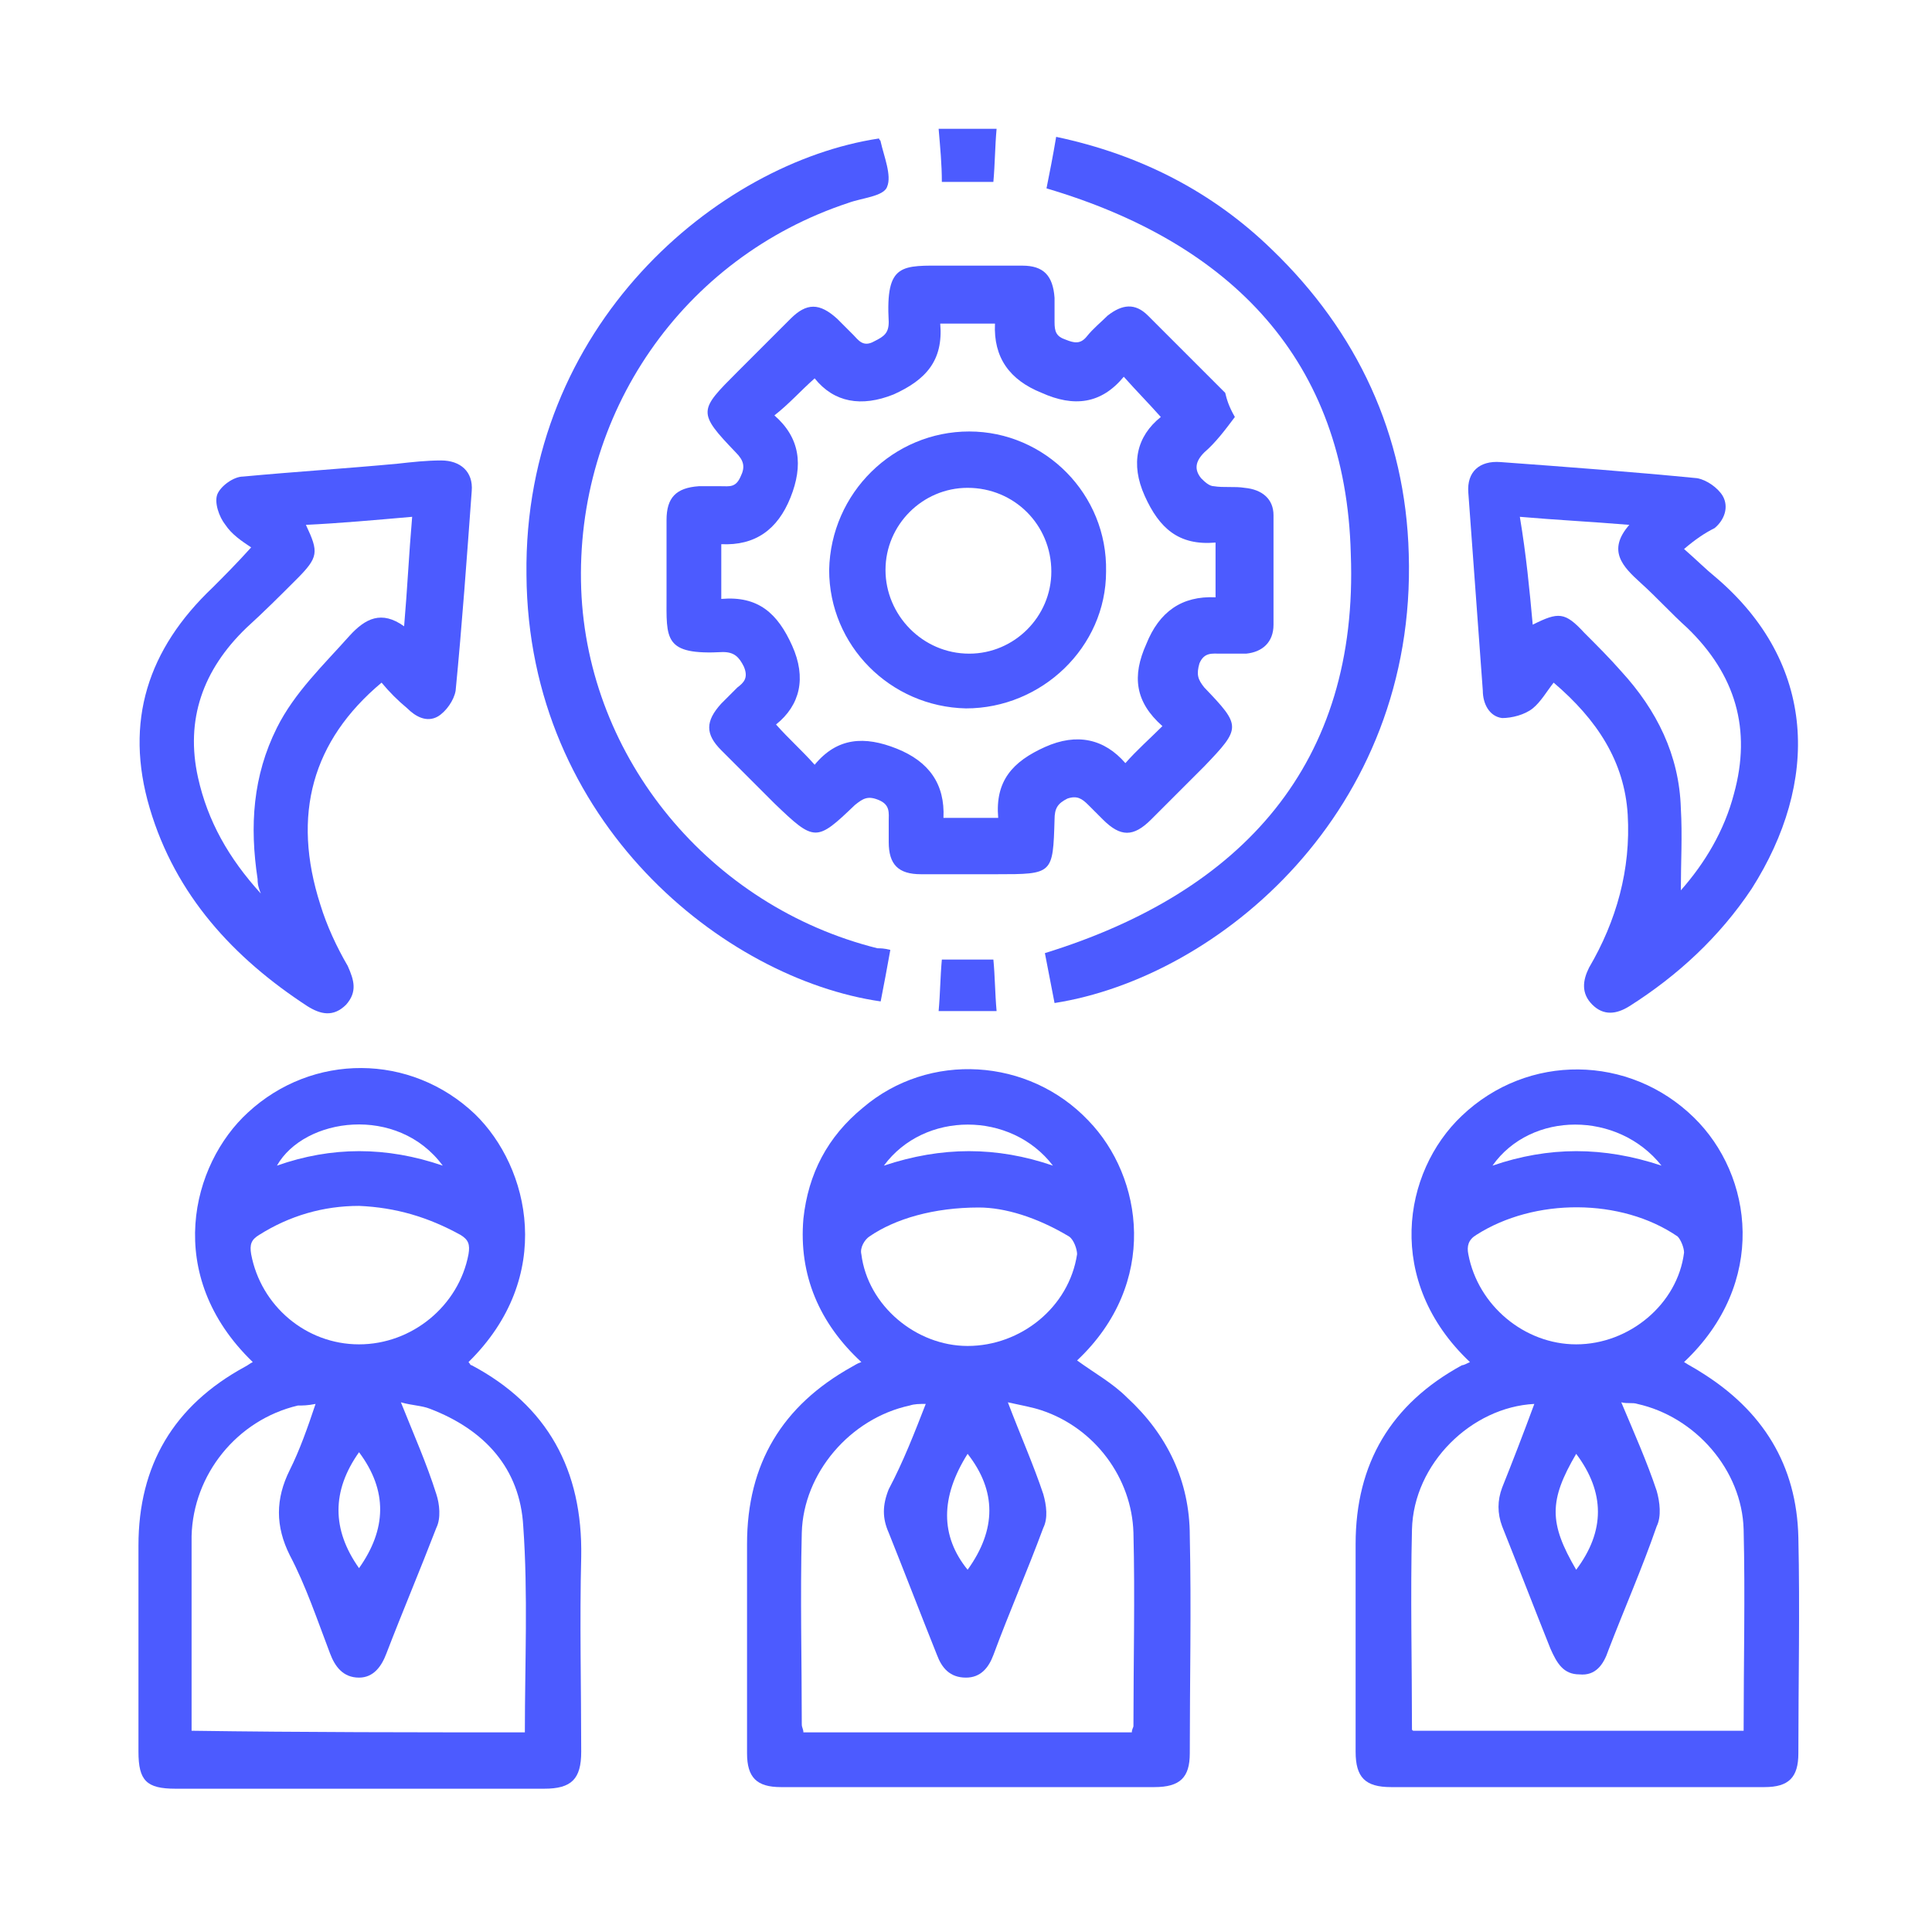
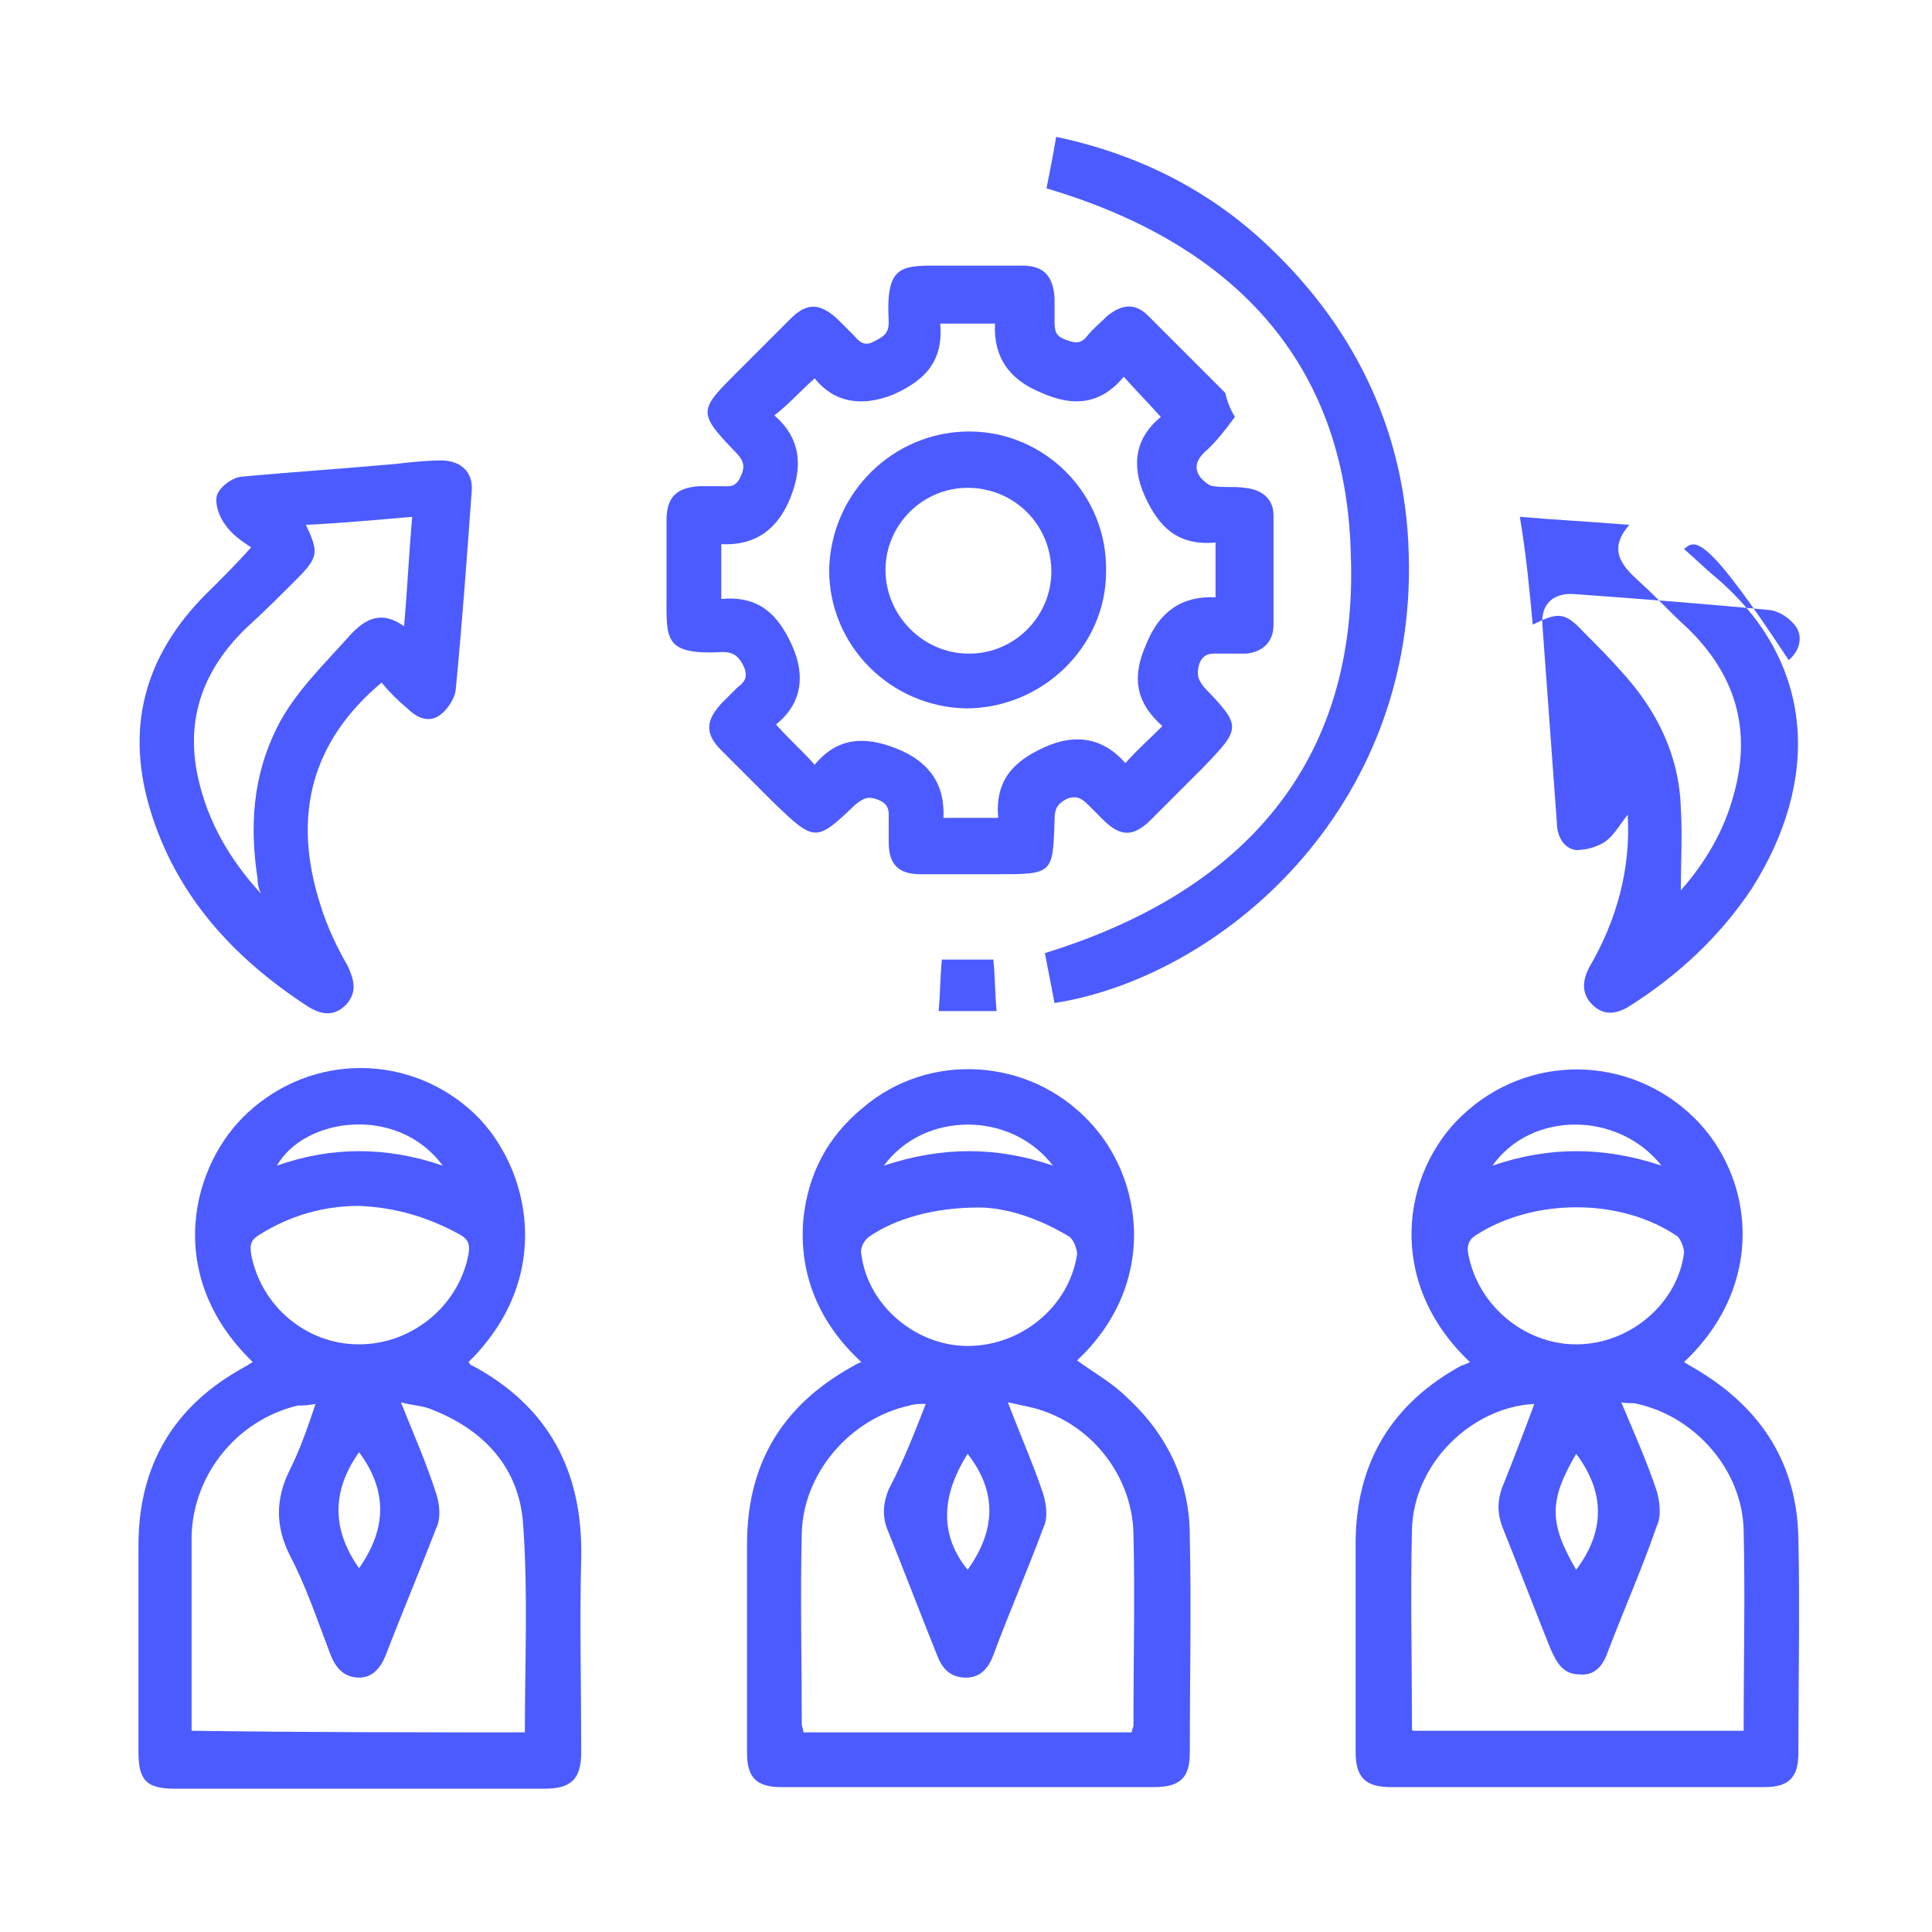
<svg xmlns="http://www.w3.org/2000/svg" version="1.1" id="Capa_1" x="0px" y="0px" viewBox="0 0 120 120" style="enable-background:new 0 0 120 120;" xml:space="preserve">
  <style type="text/css">
	.st0{fill:#4C5BFF;}
</style>
  <g>
    <path class="st0" d="M29.1,84.6c0.1,0.1,0.1,0.2,0.2,0.2c4.7,2.5,6.9,6.5,6.8,11.9c-0.1,4,0,8.1,0,12.1c0,1.7-0.6,2.3-2.3,2.3   c-7.6,0-15.2,0-22.9,0c-1.8,0-2.3-0.5-2.3-2.3c0-4.3,0-8.5,0-12.8c0-5,2.2-8.7,6.6-11.1c0.2-0.1,0.3-0.2,0.5-0.3   c-5.6-5.4-3.8-12.3-0.3-15.5c4-3.7,10.1-3.7,14.1,0.1C32.9,72.5,34.5,79.3,29.1,84.6z M32.6,107.6c0-4.3,0.2-8.6-0.1-12.8   c-0.2-3.6-2.4-6-5.8-7.3c-0.5-0.2-1.1-0.2-1.8-0.4c0.8,2,1.6,3.8,2.2,5.7c0.2,0.6,0.3,1.5,0,2.1c-1,2.6-2.1,5.2-3.1,7.8   c-0.3,0.8-0.8,1.5-1.7,1.5c-1,0-1.5-0.7-1.8-1.5c-0.8-2.1-1.5-4.2-2.5-6.1c-0.9-1.8-0.9-3.5,0-5.3c0.6-1.2,1.1-2.6,1.6-4.1   c-0.5,0.1-0.8,0.1-1.1,0.1c-3.8,0.9-6.5,4.3-6.6,8.1c0,2.5,0,5.1,0,7.6c0,1.5,0,3,0,4.5C18.9,107.6,25.7,107.6,32.6,107.6z    M22.3,74.9c-2.2,0-4.3,0.6-6.2,1.8c-0.5,0.3-0.6,0.6-0.5,1.2c0.6,3.2,3.4,5.6,6.7,5.6c3.3,0,6.2-2.4,6.8-5.6   c0.1-0.6,0-0.9-0.5-1.2C26.6,75.6,24.6,75,22.3,74.9z M27.5,72.4c-2.8-3.8-8.6-3-10.3,0C20.6,71.2,24,71.2,27.5,72.4z M22.3,97.4   c1.7-2.4,1.8-4.8,0-7.2C20.6,92.6,20.6,95,22.3,97.4z" />
    <path class="st0" d="M66.9,84.5c1.1,0.8,2.2,1.4,3.1,2.3c2.5,2.3,3.9,5.2,3.9,8.6c0.1,4.5,0,9,0,13.5c0,1.5-0.6,2.1-2.2,2.1   c-7.7,0-15.5,0-23.2,0c-1.5,0-2.1-0.6-2.1-2.1c0-4.3,0-8.7,0-13c0-5,2.2-8.6,6.5-11c0.2-0.1,0.3-0.2,0.6-0.3   c-2.6-2.4-3.9-5.4-3.6-8.9c0.3-2.8,1.5-5.1,3.7-6.9c4.1-3.5,10.3-3.1,14,0.8C71,73.1,72,79.7,66.9,84.5z M57.5,87.2   c-0.4,0-0.7,0-1,0.1c-3.7,0.8-6.6,4.2-6.7,7.9c-0.1,4,0,7.9,0,11.9c0,0.2,0.1,0.3,0.1,0.5c6.8,0,13.6,0,20.4,0   c0-0.2,0.1-0.3,0.1-0.4c0-4,0.1-8,0-12c-0.1-3.4-2.4-6.5-5.7-7.6c-0.6-0.2-1.2-0.3-2.1-0.5c0.8,2.1,1.6,3.9,2.2,5.7   c0.2,0.7,0.3,1.5,0,2.1c-1,2.7-2.1,5.2-3.1,7.9c-0.3,0.8-0.8,1.4-1.7,1.4c-1,0-1.5-0.6-1.8-1.4c-1-2.5-2-5.1-3-7.6   c-0.4-0.9-0.4-1.7,0-2.7C56.1,90.8,56.8,89,57.5,87.2z M60.8,75c-2.8,0-5.2,0.7-6.8,1.8c-0.3,0.2-0.6,0.7-0.5,1.1   c0.4,3.2,3.4,5.7,6.6,5.7c3.3,0,6.3-2.4,6.8-5.7c0-0.3-0.2-0.9-0.5-1.1C64.4,75.6,62.4,75,60.8,75z M54.9,72.4   c3.6-1.2,7-1.2,10.5,0C62.8,69,57.4,69,54.9,72.4z M60.1,90.3c-1.7,2.7-1.7,5.1,0,7.2C61.9,95,61.9,92.6,60.1,90.3z" />
    <path class="st0" d="M91.3,84.6c-5.3-5-4.2-11.8-0.5-15.3c4.1-3.9,10.4-3.8,14.4,0.1c3.7,3.6,4.6,10.3-0.6,15.2   c0.3,0.2,0.7,0.4,1,0.6c3.9,2.4,6,5.8,6.1,10.3c0.1,4.5,0,8.9,0,13.4c0,1.5-0.6,2.1-2.1,2.1c-7.7,0-15.5,0-23.2,0   c-1.6,0-2.2-0.6-2.2-2.2c0-4.3,0-8.6,0-12.9c0-5,2.2-8.7,6.6-11.1C90.9,84.8,91.1,84.7,91.3,84.6z M95.3,87.2   c-3.9,0.2-7.5,3.7-7.6,7.8c-0.1,4.1,0,8.3,0,12.4c0,0.1,0.1,0.1,0.1,0.1c6.8,0,13.6,0,20.5,0c0-4.2,0.1-8.4,0-12.5   c-0.1-3.7-3-7-6.6-7.8c-0.3-0.1-0.6,0-1-0.1c0.8,1.9,1.6,3.7,2.2,5.5c0.2,0.7,0.3,1.6,0,2.2c-0.9,2.6-2,5.1-3,7.7   c-0.3,0.9-0.8,1.6-1.8,1.5c-1,0-1.4-0.7-1.8-1.6c-1-2.5-2-5.1-3-7.6c-0.3-0.8-0.3-1.6,0-2.4C93.9,90.9,94.6,89.1,95.3,87.2z    M97.9,83.5c3.3,0,6.3-2.5,6.7-5.7c0-0.3-0.2-0.8-0.4-1c-3.5-2.4-8.9-2.4-12.5-0.1c-0.5,0.3-0.6,0.7-0.5,1.2   C91.8,81.1,94.7,83.5,97.9,83.5z M92.7,72.4c3.5-1.2,6.9-1.2,10.5,0C100.5,69,95.1,69,92.7,72.4z M97.9,97.5c1.8-2.4,1.8-4.8,0-7.2   C96.2,93.2,96.2,94.6,97.9,97.5z" />
    <path class="st0" d="M76.7,25.9c-0.6,0.8-1.2,1.6-1.9,2.2c-0.6,0.6-0.6,1.1-0.2,1.6c0.2,0.2,0.5,0.5,0.8,0.5c0.6,0.1,1.3,0,1.9,0.1   c1.1,0.1,1.8,0.7,1.8,1.7c0,2.3,0,4.5,0,6.8c0,1.1-0.7,1.7-1.7,1.8c-0.5,0-1.1,0-1.6,0c-0.5,0-1-0.1-1.3,0.6   c-0.2,0.7-0.1,1,0.3,1.5c2.3,2.4,2.3,2.5,0,4.9c-1.1,1.1-2.2,2.2-3.3,3.3c-1.1,1.1-1.9,1.1-3,0c-0.3-0.3-0.6-0.6-0.9-0.9   c-0.4-0.4-0.7-0.6-1.3-0.4c-0.6,0.3-0.8,0.6-0.8,1.3c-0.1,3.4-0.1,3.4-3.6,3.4c-1.6,0-3.2,0-4.7,0c-1.4,0-2-0.6-2-2   c0-0.4,0-0.9,0-1.3c0-0.5,0.1-1-0.6-1.3c-0.7-0.3-1-0.1-1.5,0.3c-2.4,2.3-2.5,2.3-5-0.1c-1.1-1.1-2.2-2.2-3.3-3.3c-1-1-1-1.8,0-2.9   c0.3-0.3,0.7-0.7,1-1c0.4-0.3,0.7-0.6,0.4-1.3c-0.3-0.6-0.6-0.9-1.3-0.9c-3.7,0.2-3.5-0.8-3.5-3.5c0-1.6,0-3.2,0-4.7   c0-1.4,0.6-2,2-2.1c0.5,0,0.9,0,1.4,0c0.5,0,0.9,0.1,1.2-0.6c0.3-0.6,0.2-1-0.3-1.5c-2.4-2.5-2.3-2.6,0.1-5   c1.1-1.1,2.2-2.2,3.3-3.3c1-1,1.8-1,2.9,0c0.3,0.3,0.7,0.7,1,1c0.3,0.3,0.6,0.8,1.3,0.4c0.6-0.3,0.9-0.5,0.9-1.2   c-0.2-3.7,0.8-3.5,3.6-3.5c1.6,0,3.2,0,4.7,0c1.3,0,1.9,0.6,2,2c0,0.5,0,1,0,1.5c0,0.6,0.1,0.9,0.7,1.1c0.5,0.2,0.9,0.3,1.3-0.2   c0.4-0.5,0.9-0.9,1.3-1.3c0.9-0.7,1.7-0.8,2.5,0c1.6,1.6,3.2,3.2,4.8,4.8C76.2,24.8,76.3,25.2,76.7,25.9z M72.2,45.1   c-1.7-1.5-1.9-3.1-1-5.1c0.8-2,2.2-3,4.3-2.9c0-1.2,0-2.3,0-3.4c-2.3,0.2-3.5-0.9-4.4-2.9c-0.9-2-0.5-3.7,1-4.9   c-0.8-0.9-1.5-1.6-2.3-2.5c-1.4,1.7-3.1,1.9-5.1,1c-2-0.8-3-2.2-2.9-4.3c-1.2,0-2.3,0-3.4,0c0.2,2.3-0.9,3.5-2.9,4.4   c-2,0.8-3.7,0.5-4.9-1c-0.9,0.8-1.6,1.6-2.5,2.3c1.6,1.4,1.8,3.1,1,5.1c-0.8,2-2.2,3-4.3,2.9c0,1.2,0,2.3,0,3.4   c2.3-0.2,3.5,0.9,4.4,2.9c0.9,2,0.5,3.7-1,4.9c0.8,0.9,1.6,1.6,2.4,2.5c1.4-1.7,3.1-1.8,5.1-1c2,0.8,3,2.2,2.9,4.3   c1.2,0,2.3,0,3.4,0c-0.2-2.3,0.9-3.5,2.9-4.4c2-0.9,3.7-0.5,5,1C70.6,46.6,71.4,45.9,72.2,45.1z" />
    <path class="st0" d="M23.7,42.4c-4.3,3.6-5.6,8.2-3.8,13.8c0.4,1.3,1,2.6,1.7,3.8c0.4,0.9,0.6,1.6-0.1,2.4   c-0.8,0.8-1.6,0.6-2.4,0.1c-4.6-3-8.2-6.9-9.8-12.3c-1.6-5.4-0.1-9.9,3.9-13.7c0.7-0.7,1.5-1.5,2.4-2.5c-0.6-0.4-1.2-0.8-1.6-1.4   c-0.4-0.5-0.7-1.4-0.5-1.9c0.2-0.5,1-1.1,1.6-1.1c3.2-0.3,6.4-0.5,9.6-0.8c0.9-0.1,1.8-0.2,2.7-0.2c1.2,0,2,0.7,1.9,1.9   c-0.3,4.1-0.6,8.3-1,12.4c-0.1,0.6-0.6,1.3-1.1,1.6c-0.7,0.4-1.4,0-1.9-0.5C24.7,43.5,24.2,43,23.7,42.4z M25.1,38.9   c0.2-2.3,0.3-4.5,0.5-6.8c-2.3,0.2-4.5,0.4-6.6,0.5c0.8,1.7,0.8,2-0.6,3.4c-1,1-2,2-3.1,3c-2.7,2.6-3.8,5.7-3,9.3   c0.6,2.7,1.9,5,3.9,7.2C16,55,16,54.8,16,54.6c-0.5-3.3-0.3-6.4,1.2-9.4c1.1-2.2,2.9-3.9,4.5-5.7C22.7,38.4,23.7,37.9,25.1,38.9z" />
-     <path class="st0" d="M104.6,34.1c0.8,0.7,1.4,1.3,1.9,1.7c6.4,5.4,6.5,12.8,2.3,19.4c-2,3-4.6,5.4-7.6,7.3   c-0.8,0.5-1.6,0.6-2.3-0.1c-0.7-0.7-0.6-1.5-0.2-2.3c1.7-2.9,2.6-6.1,2.4-9.5c-0.2-3.3-1.9-5.9-4.6-8.2c-0.4,0.5-0.8,1.2-1.3,1.6   c-0.5,0.4-1.3,0.6-1.9,0.6c-0.8-0.1-1.2-0.9-1.2-1.7c-0.3-4.1-0.6-8.2-0.9-12.3c-0.1-1.3,0.7-2,2-1.9c4.1,0.3,8.1,0.6,12.2,1   c0.6,0.1,1.3,0.6,1.6,1.1c0.4,0.7,0.1,1.5-0.5,2C105.9,33.1,105.3,33.5,104.6,34.1z M95.2,38.8c1.6-0.8,2-0.8,3.2,0.5   c0.8,0.8,1.6,1.6,2.3,2.4c2.2,2.4,3.6,5.2,3.7,8.5c0.1,1.7,0,3.4,0,5.1c1.5-1.7,2.7-3.7,3.3-6c1.1-4,0.1-7.4-2.9-10.3   c-1-0.9-1.9-1.9-2.9-2.8c-1.1-1-2.1-2-0.7-3.6c-2.4-0.2-4.5-0.3-6.8-0.5C94.8,34.5,95,36.6,95.2,38.8z" />
-     <path class="st0" d="M55.3,59c-0.2,1.1-0.4,2.2-0.6,3.2c-9.7-1.4-21.9-11.1-22-26.5C32.5,20.2,44.6,10.1,54.6,8.6   c0,0.1,0.1,0.1,0.1,0.2c0.2,0.9,0.7,2.1,0.4,2.8c-0.2,0.6-1.6,0.7-2.4,1c-10.3,3.4-17,13.1-16.6,24c0.4,10.5,8,19.7,18.4,22.3   C54.7,58.9,54.9,58.9,55.3,59z" />
+     <path class="st0" d="M104.6,34.1c0.8,0.7,1.4,1.3,1.9,1.7c6.4,5.4,6.5,12.8,2.3,19.4c-2,3-4.6,5.4-7.6,7.3   c-0.8,0.5-1.6,0.6-2.3-0.1c-0.7-0.7-0.6-1.5-0.2-2.3c1.7-2.9,2.6-6.1,2.4-9.5c-0.4,0.5-0.8,1.2-1.3,1.6   c-0.5,0.4-1.3,0.6-1.9,0.6c-0.8-0.1-1.2-0.9-1.2-1.7c-0.3-4.1-0.6-8.2-0.9-12.3c-0.1-1.3,0.7-2,2-1.9c4.1,0.3,8.1,0.6,12.2,1   c0.6,0.1,1.3,0.6,1.6,1.1c0.4,0.7,0.1,1.5-0.5,2C105.9,33.1,105.3,33.5,104.6,34.1z M95.2,38.8c1.6-0.8,2-0.8,3.2,0.5   c0.8,0.8,1.6,1.6,2.3,2.4c2.2,2.4,3.6,5.2,3.7,8.5c0.1,1.7,0,3.4,0,5.1c1.5-1.7,2.7-3.7,3.3-6c1.1-4,0.1-7.4-2.9-10.3   c-1-0.9-1.9-1.9-2.9-2.8c-1.1-1-2.1-2-0.7-3.6c-2.4-0.2-4.5-0.3-6.8-0.5C94.8,34.5,95,36.6,95.2,38.8z" />
    <path class="st0" d="M65,11.7c0.2-1,0.4-2,0.6-3.2c5.2,1.1,9.7,3.4,13.4,7c5.3,5.1,8.3,11.5,8.5,18.9c0.5,16-11.8,26.3-22,27.9   c-0.2-1-0.4-2.1-0.6-3.1c12.3-3.8,19.5-11.8,19-24.8C83.6,22.4,76.5,15.1,65,11.7z" />
-     <path class="st0" d="M58.3,8c1.2,0,2.3,0,3.6,0c-0.1,1.1-0.1,2.2-0.2,3.3c-1.1,0-2.1,0-3.2,0C58.5,10.2,58.4,9.2,58.3,8z" />
    <path class="st0" d="M58.3,62.8c0.1-1.1,0.1-2.1,0.2-3.2c1.1,0,2.1,0,3.2,0c0.1,1,0.1,2.1,0.2,3.2C60.7,62.8,59.6,62.8,58.3,62.8z" />
    <path class="st0" d="M60.2,26.8c4.7,0,8.6,3.9,8.5,8.7c0,4.7-4,8.5-8.7,8.5c-4.7-0.1-8.5-3.9-8.5-8.6   C51.6,30.6,55.5,26.8,60.2,26.8z M60.2,40.6c2.8,0,5.1-2.3,5.1-5.1c0-2.9-2.3-5.2-5.2-5.2c-2.8,0-5.1,2.3-5.1,5.1   C55,38.2,57.3,40.6,60.2,40.6z" />
  </g>
</svg>